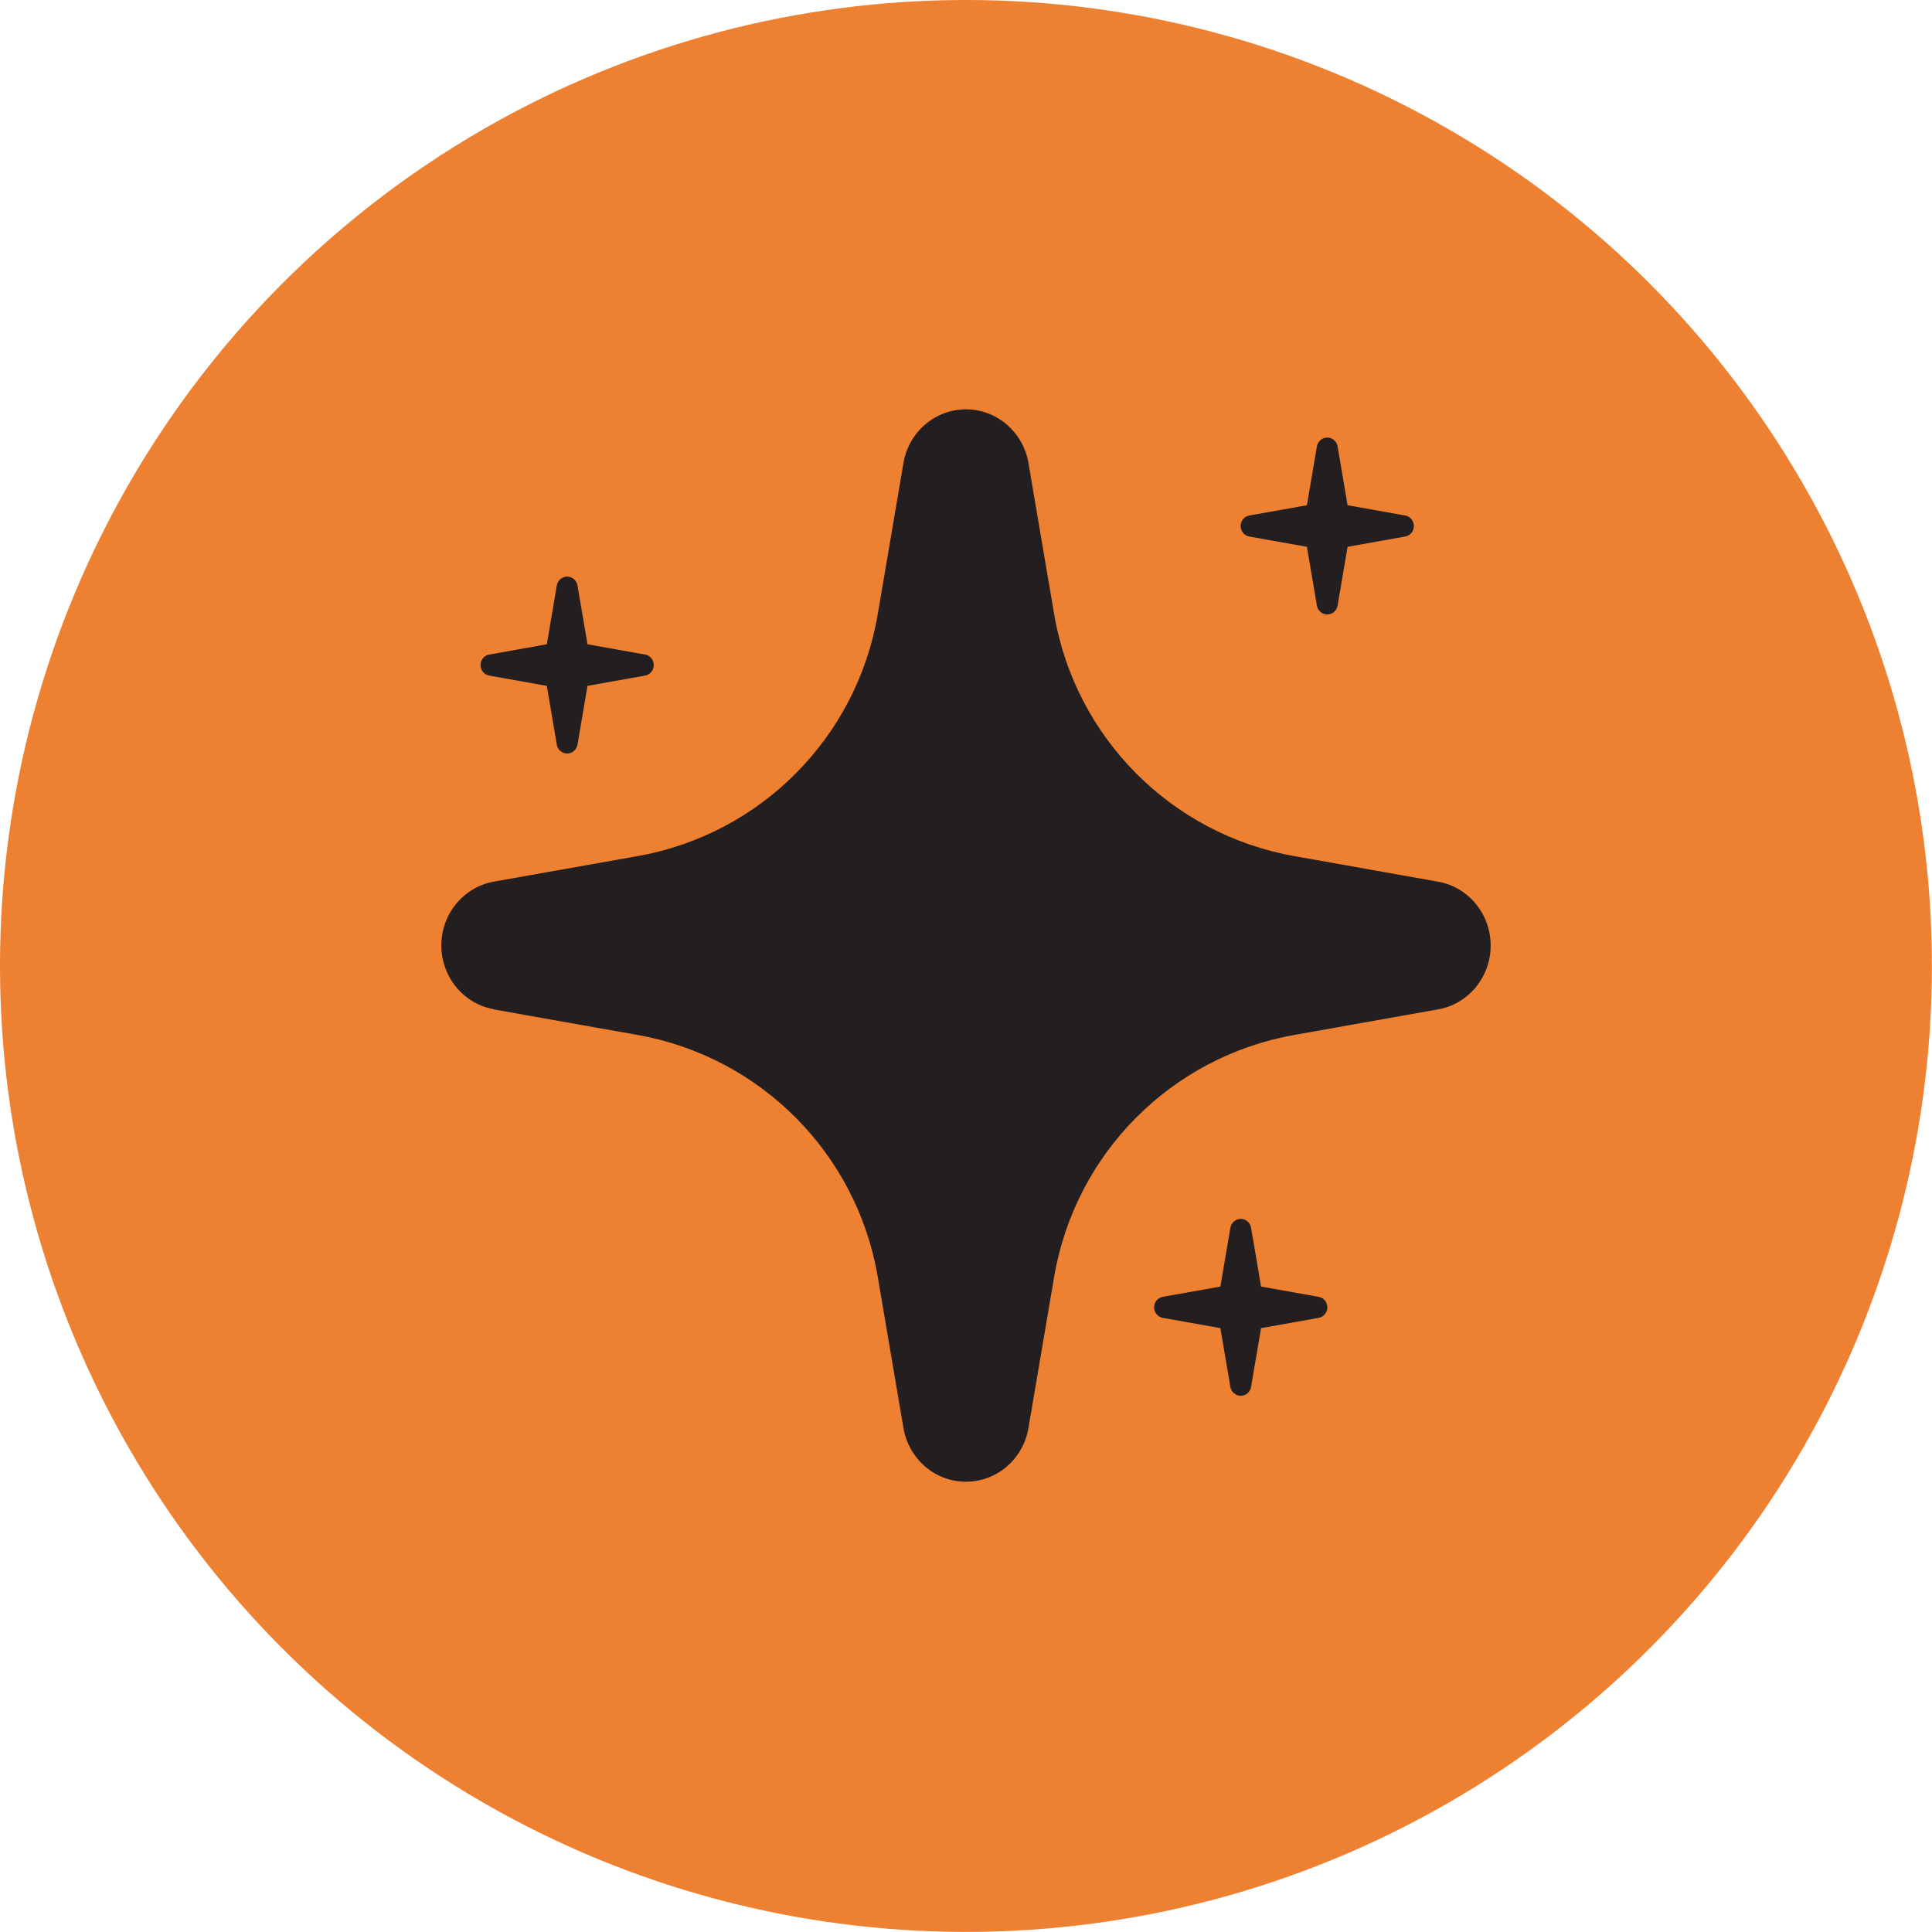
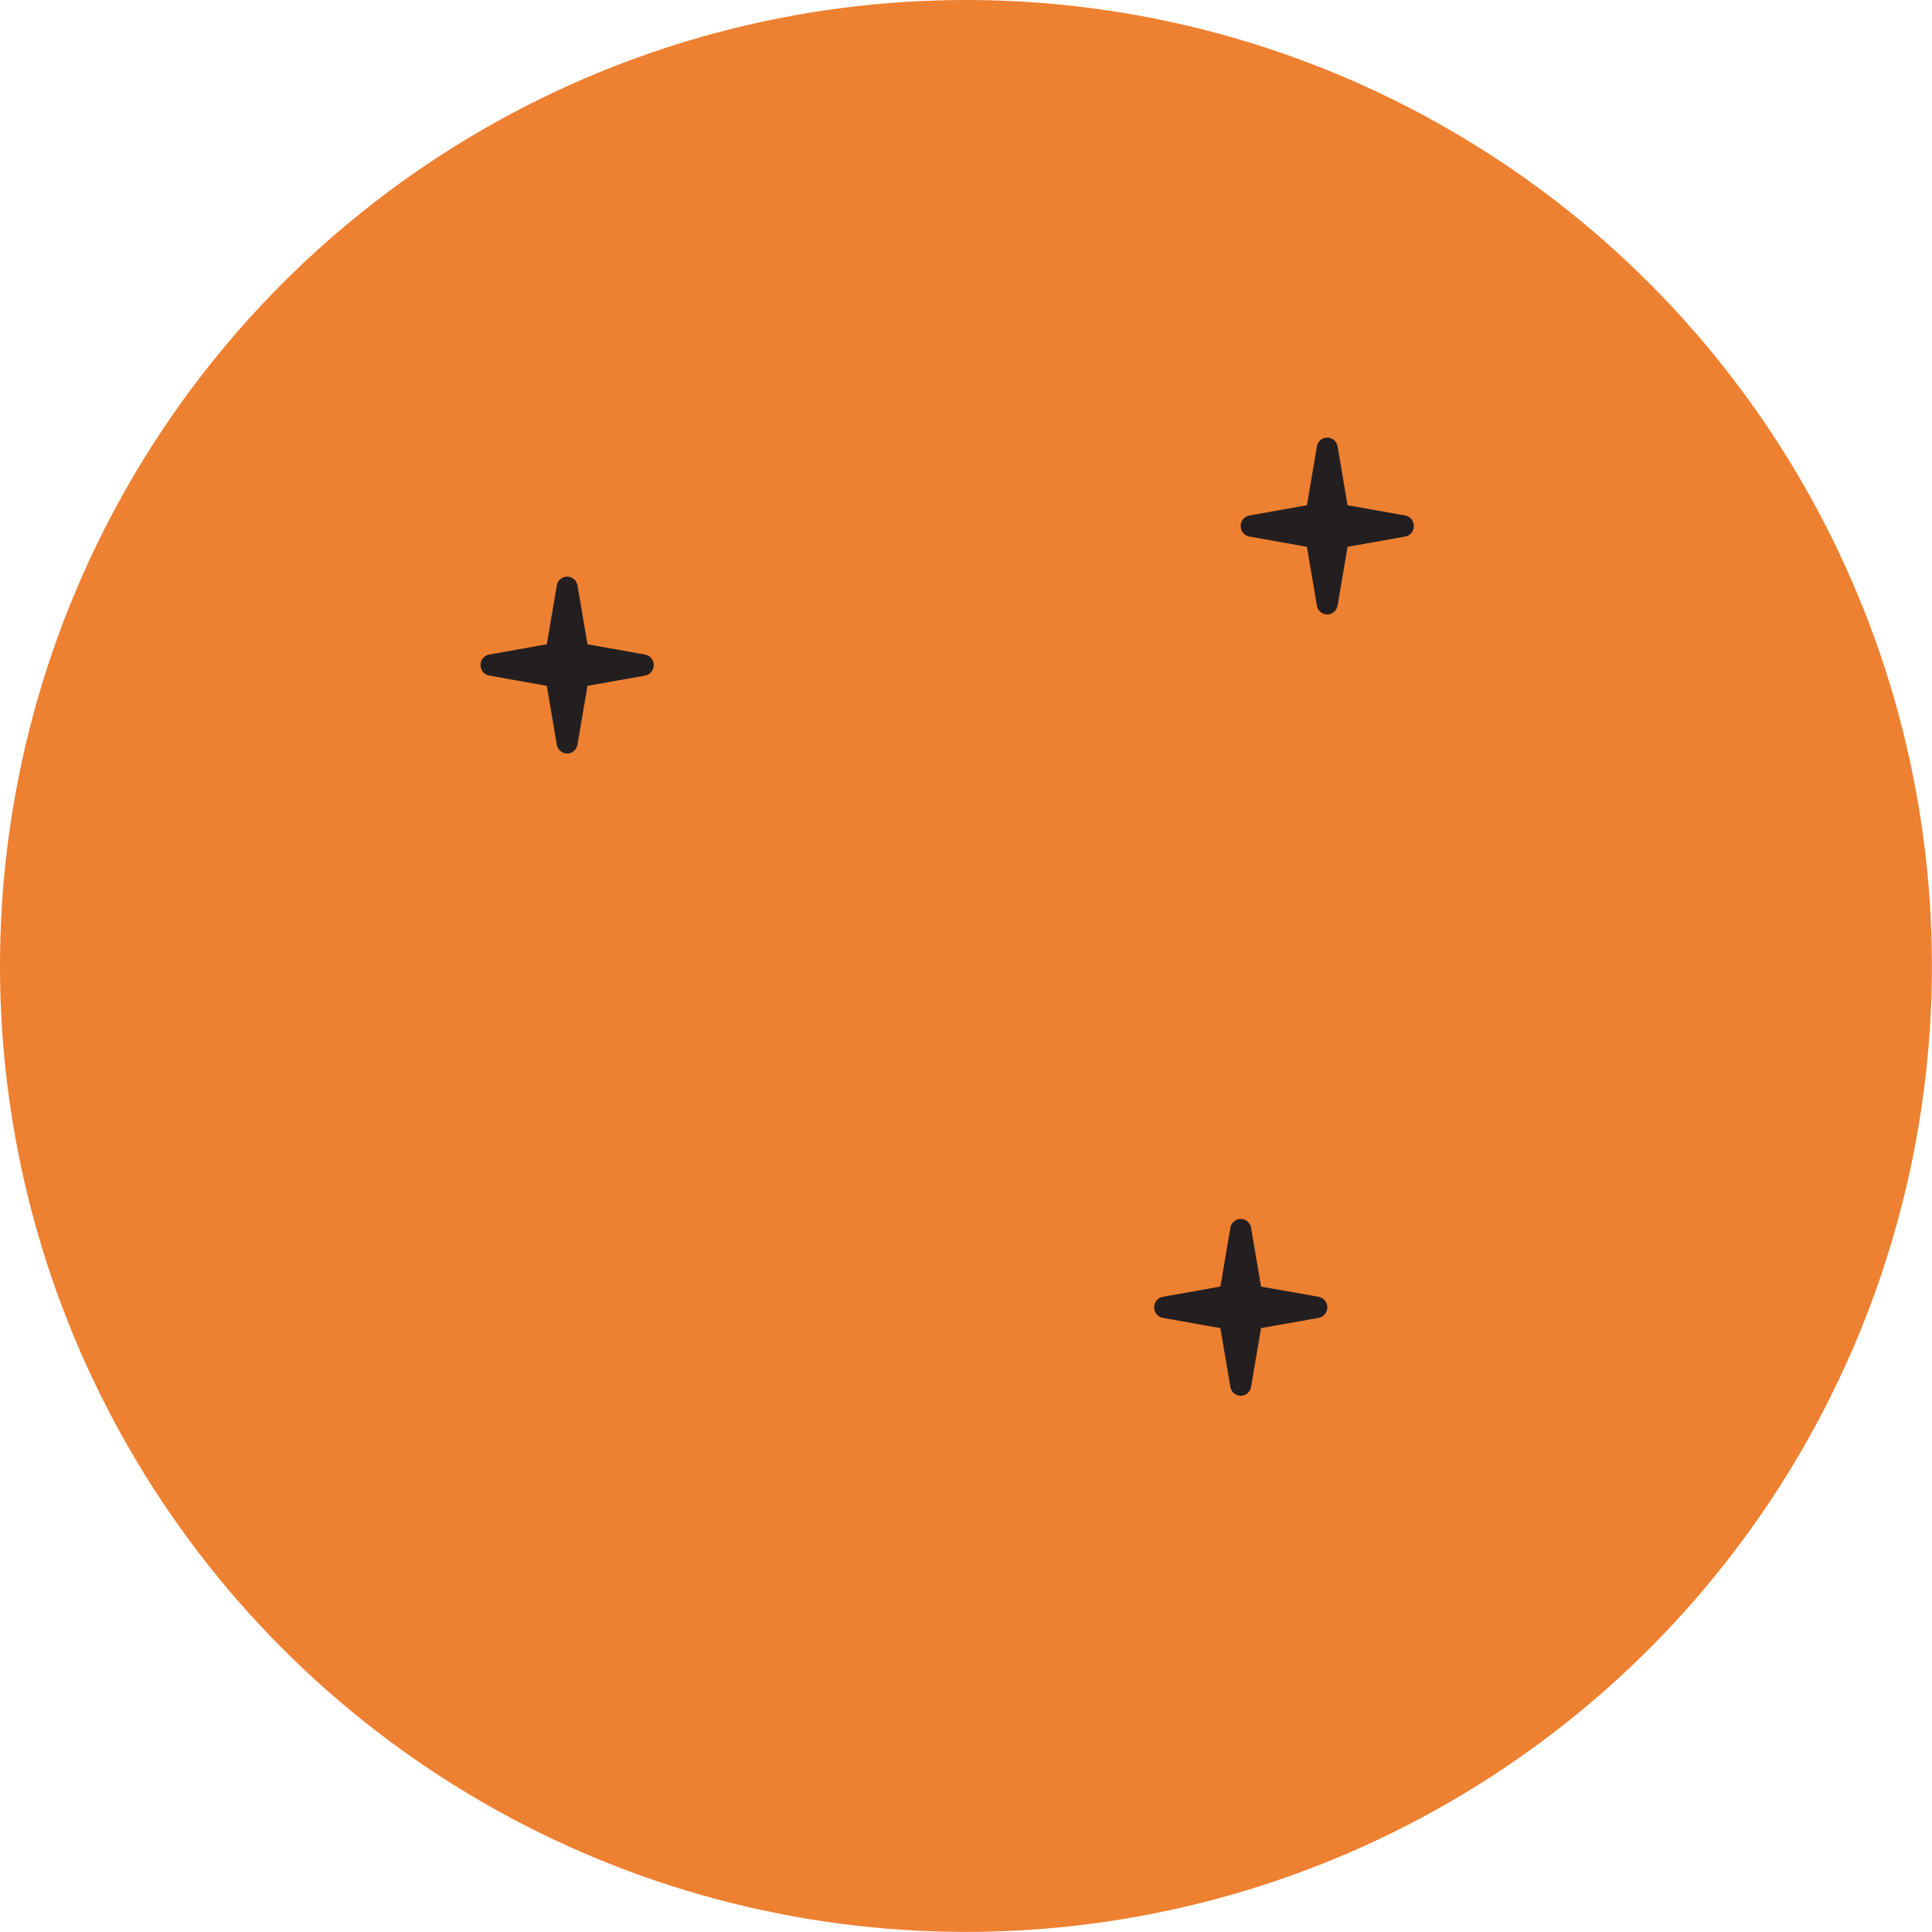
<svg xmlns="http://www.w3.org/2000/svg" id="b" viewBox="0 0 220.37 220.37">
  <defs>
    <style>.d{fill:#ee8031;}.e{fill:#231f20;}</style>
  </defs>
  <g id="c">
    <g>
      <circle class="d" cx="110.18" cy="110.18" r="110.18" />
-       <path class="e" d="M56.33,115.14l16.4,2.91c14.04,2.5,25,13.54,27.39,27.59l2.93,17.24c.6,3.54,3.61,6.13,7.13,6.13s6.53-2.58,7.13-6.13l2.93-17.24c2.39-14.06,13.35-25.1,27.39-27.59l16.41-2.92c3.46-.61,5.99-3.69,5.99-7.28s-2.53-6.67-5.99-7.28l-16.41-2.92c-14.04-2.49-25-13.54-27.39-27.59l-2.93-17.24c-.6-3.54-3.61-6.13-7.13-6.13s-6.53,2.58-7.13,6.13l-2.93,17.24c-2.39,14.06-13.35,25.1-27.39,27.59l-16.4,2.91c-3.46,.62-5.99,3.69-5.99,7.28s2.53,6.66,5.99,7.28Z" />
      <path class="e" d="M142.5,61.2l6.57,1.17,1.14,6.71c.1,.58,.6,1.01,1.18,1.01s1.08-.43,1.18-1.01l1.14-6.71,6.57-1.17c.57-.1,.99-.61,.99-1.2s-.42-1.1-.99-1.2l-6.57-1.17-1.14-6.71c-.1-.58-.6-1.01-1.18-1.01s-1.08,.43-1.18,1.01l-1.14,6.71-6.57,1.17c-.57,.1-.99,.61-.99,1.2s.42,1.1,.99,1.2Z" />
      <path class="e" d="M132.63,150.32l6.57,1.17,1.14,6.71c.1,.58,.6,1.01,1.18,1.01s1.08-.43,1.18-1.01l1.14-6.71,6.57-1.17c.57-.1,.99-.61,.99-1.2s-.42-1.1-.99-1.2l-6.57-1.17-1.14-6.71c-.1-.58-.6-1.01-1.18-1.01s-1.08,.43-1.18,1.01l-1.14,6.71-6.57,1.17c-.57,.1-.99,.61-.99,1.2s.42,1.1,.99,1.2Z" />
      <path class="e" d="M55.8,77.06l6.57,1.17,1.14,6.71c.1,.58,.6,1.01,1.18,1.01s1.08-.43,1.18-1.01l1.14-6.71,6.57-1.17c.57-.1,.99-.61,.99-1.2s-.42-1.1-.99-1.2l-6.57-1.17-1.14-6.71c-.1-.58-.6-1.01-1.18-1.01s-1.08,.43-1.18,1.01l-1.14,6.71-6.57,1.17c-.57,.1-.99,.61-.99,1.2s.42,1.1,.99,1.2Z" />
    </g>
  </g>
</svg>